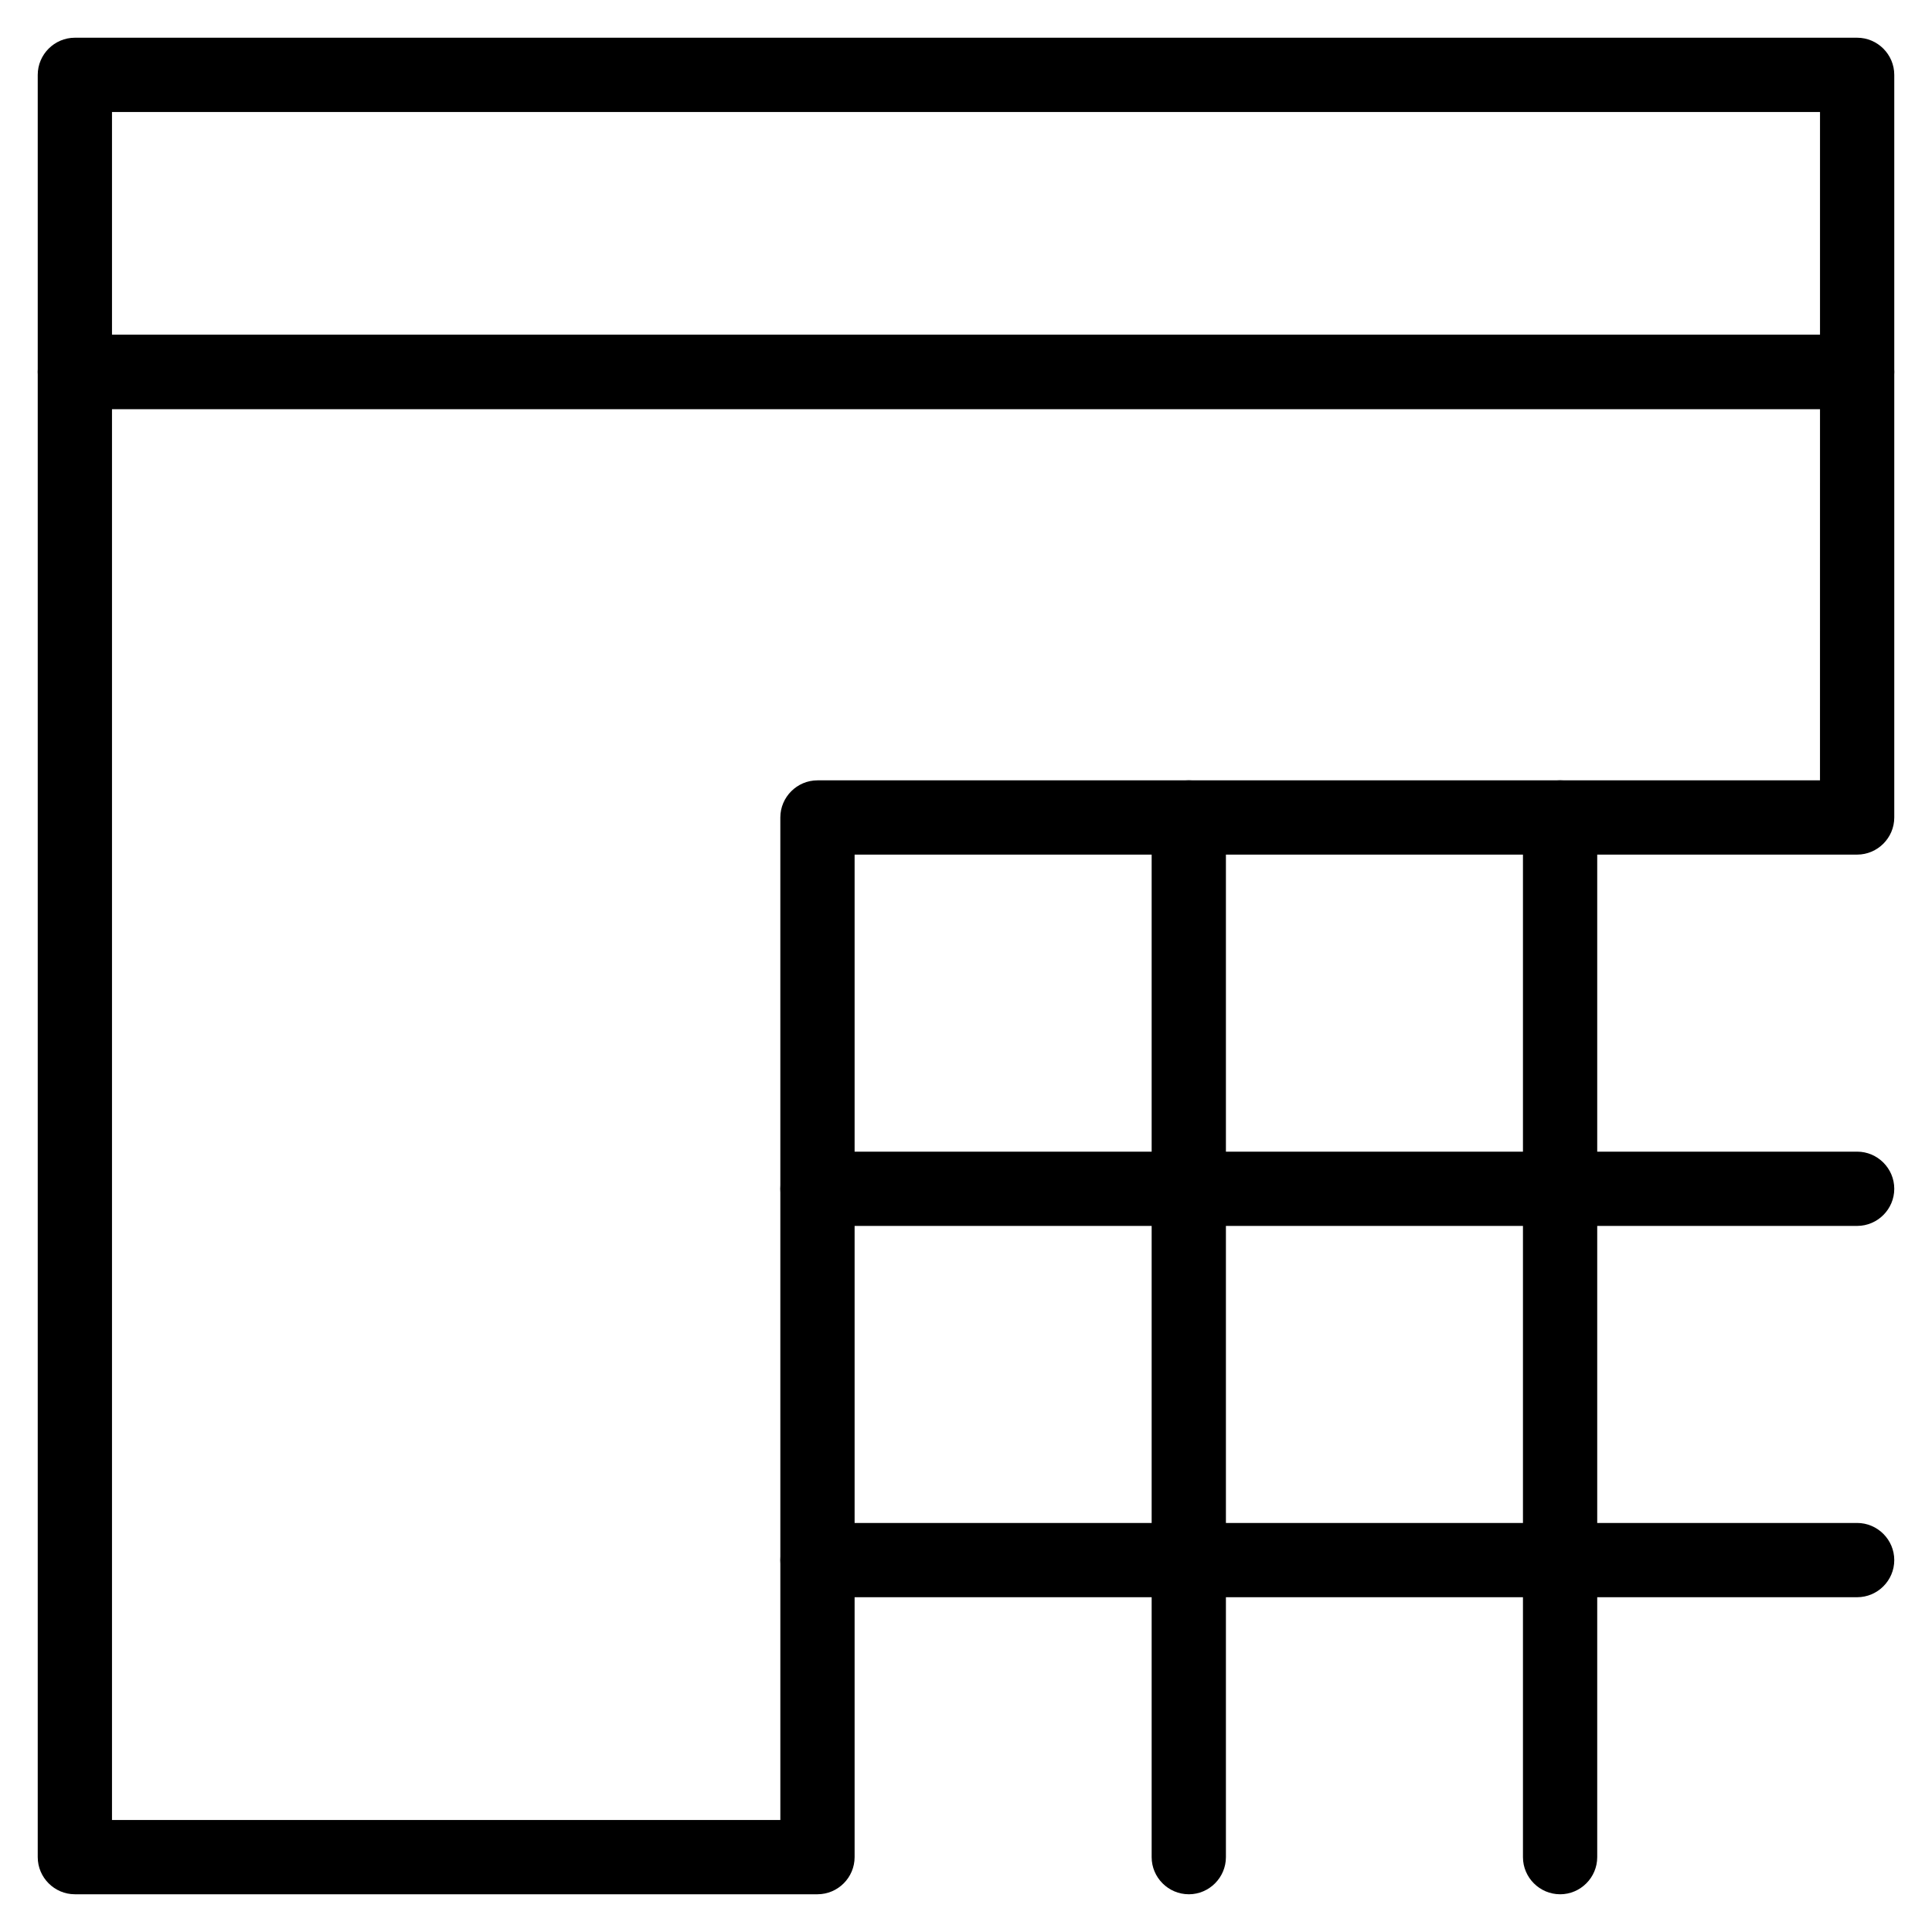
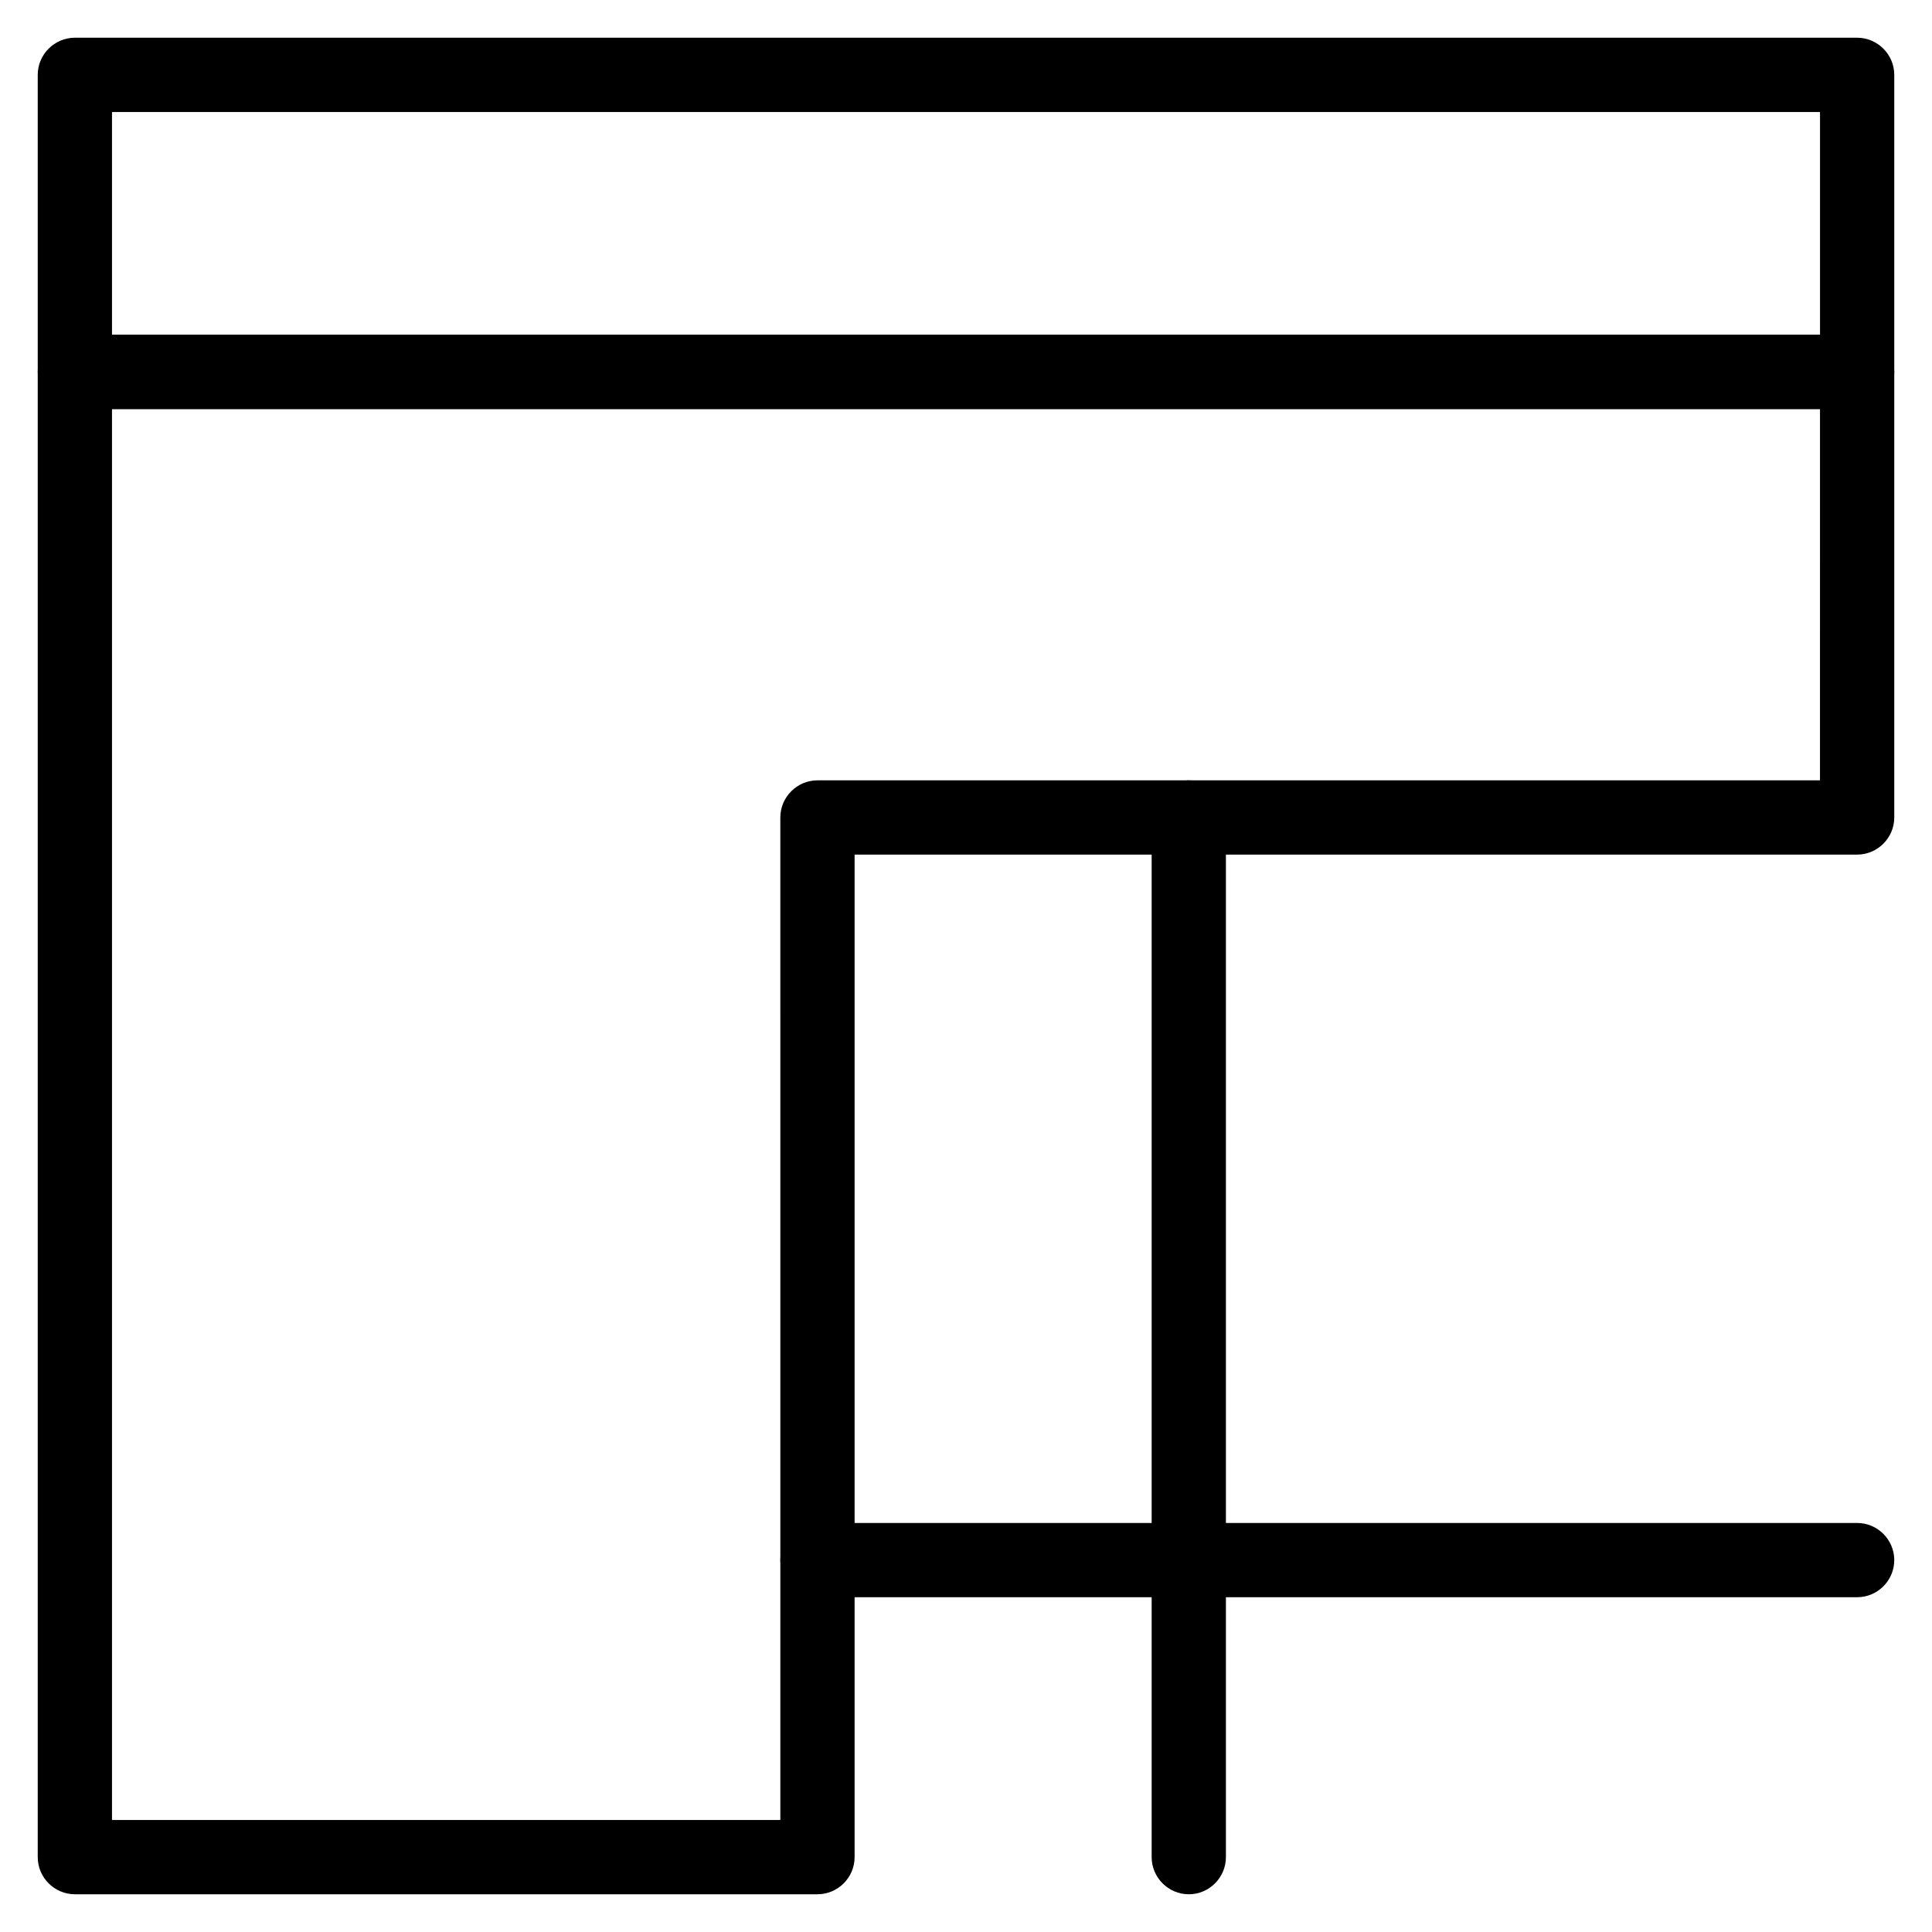
<svg xmlns="http://www.w3.org/2000/svg" fill="#000000" width="800px" height="800px" version="1.1" viewBox="144 144 512 512">
  <g>
    <path d="m636.16 252.4h-472.32c-5.41 0-9.84-4.43-9.84-9.84v-78.723c0-5.41 4.43-9.84 9.84-9.84h472.32c5.41 0 9.84 4.43 9.84 9.84v78.719c0.004 5.414-4.426 9.844-9.836 9.844zm-462.48-19.68h452.64v-59.039h-452.64z" />
    <path d="m360.64 646h-196.8c-5.41 0-9.84-4.43-9.84-9.84v-393.6c0-5.41 4.43-9.84 9.84-9.84h472.32c5.41 0 9.84 4.43 9.84 9.84v118.08c0 5.41-4.43 9.84-9.84 9.84l-265.68-0.004v265.68c0 5.414-4.426 9.844-9.84 9.844zm-186.96-19.68h177.12l-0.004-265.68c0-5.41 4.43-9.84 9.84-9.84h265.68l0.004-98.398h-452.64z" />
    <path d="m459.04 646c-5.41 0-9.84-4.43-9.84-9.84v-275.52c0-5.41 4.43-9.84 9.84-9.84 5.41 0 9.84 4.43 9.84 9.84v275.52c0 5.414-4.43 9.844-9.84 9.844z" />
-     <path d="m557.44 646c-5.41 0-9.84-4.43-9.84-9.84v-275.52c0-5.41 4.43-9.84 9.84-9.84s9.84 4.43 9.84 9.84v275.52c0 5.414-4.426 9.844-9.84 9.844z" />
-     <path d="m636.16 468.88h-275.52c-5.41 0-9.84-4.43-9.84-9.84 0-5.41 4.43-9.84 9.84-9.84h275.52c5.41 0 9.84 4.43 9.84 9.84 0.004 5.41-4.426 9.84-9.836 9.84z" />
-     <path d="m636.16 567.28h-275.52c-5.41 0-9.84-4.43-9.84-9.84s4.43-9.84 9.84-9.84h275.52c5.41 0 9.84 4.43 9.84 9.84 0.004 5.414-4.426 9.84-9.836 9.84z" />
+     <path d="m636.16 567.28h-275.52c-5.41 0-9.84-4.43-9.84-9.84s4.43-9.84 9.84-9.84h275.52c5.41 0 9.84 4.43 9.84 9.84 0.004 5.414-4.426 9.84-9.836 9.84" />
  </g>
</svg>